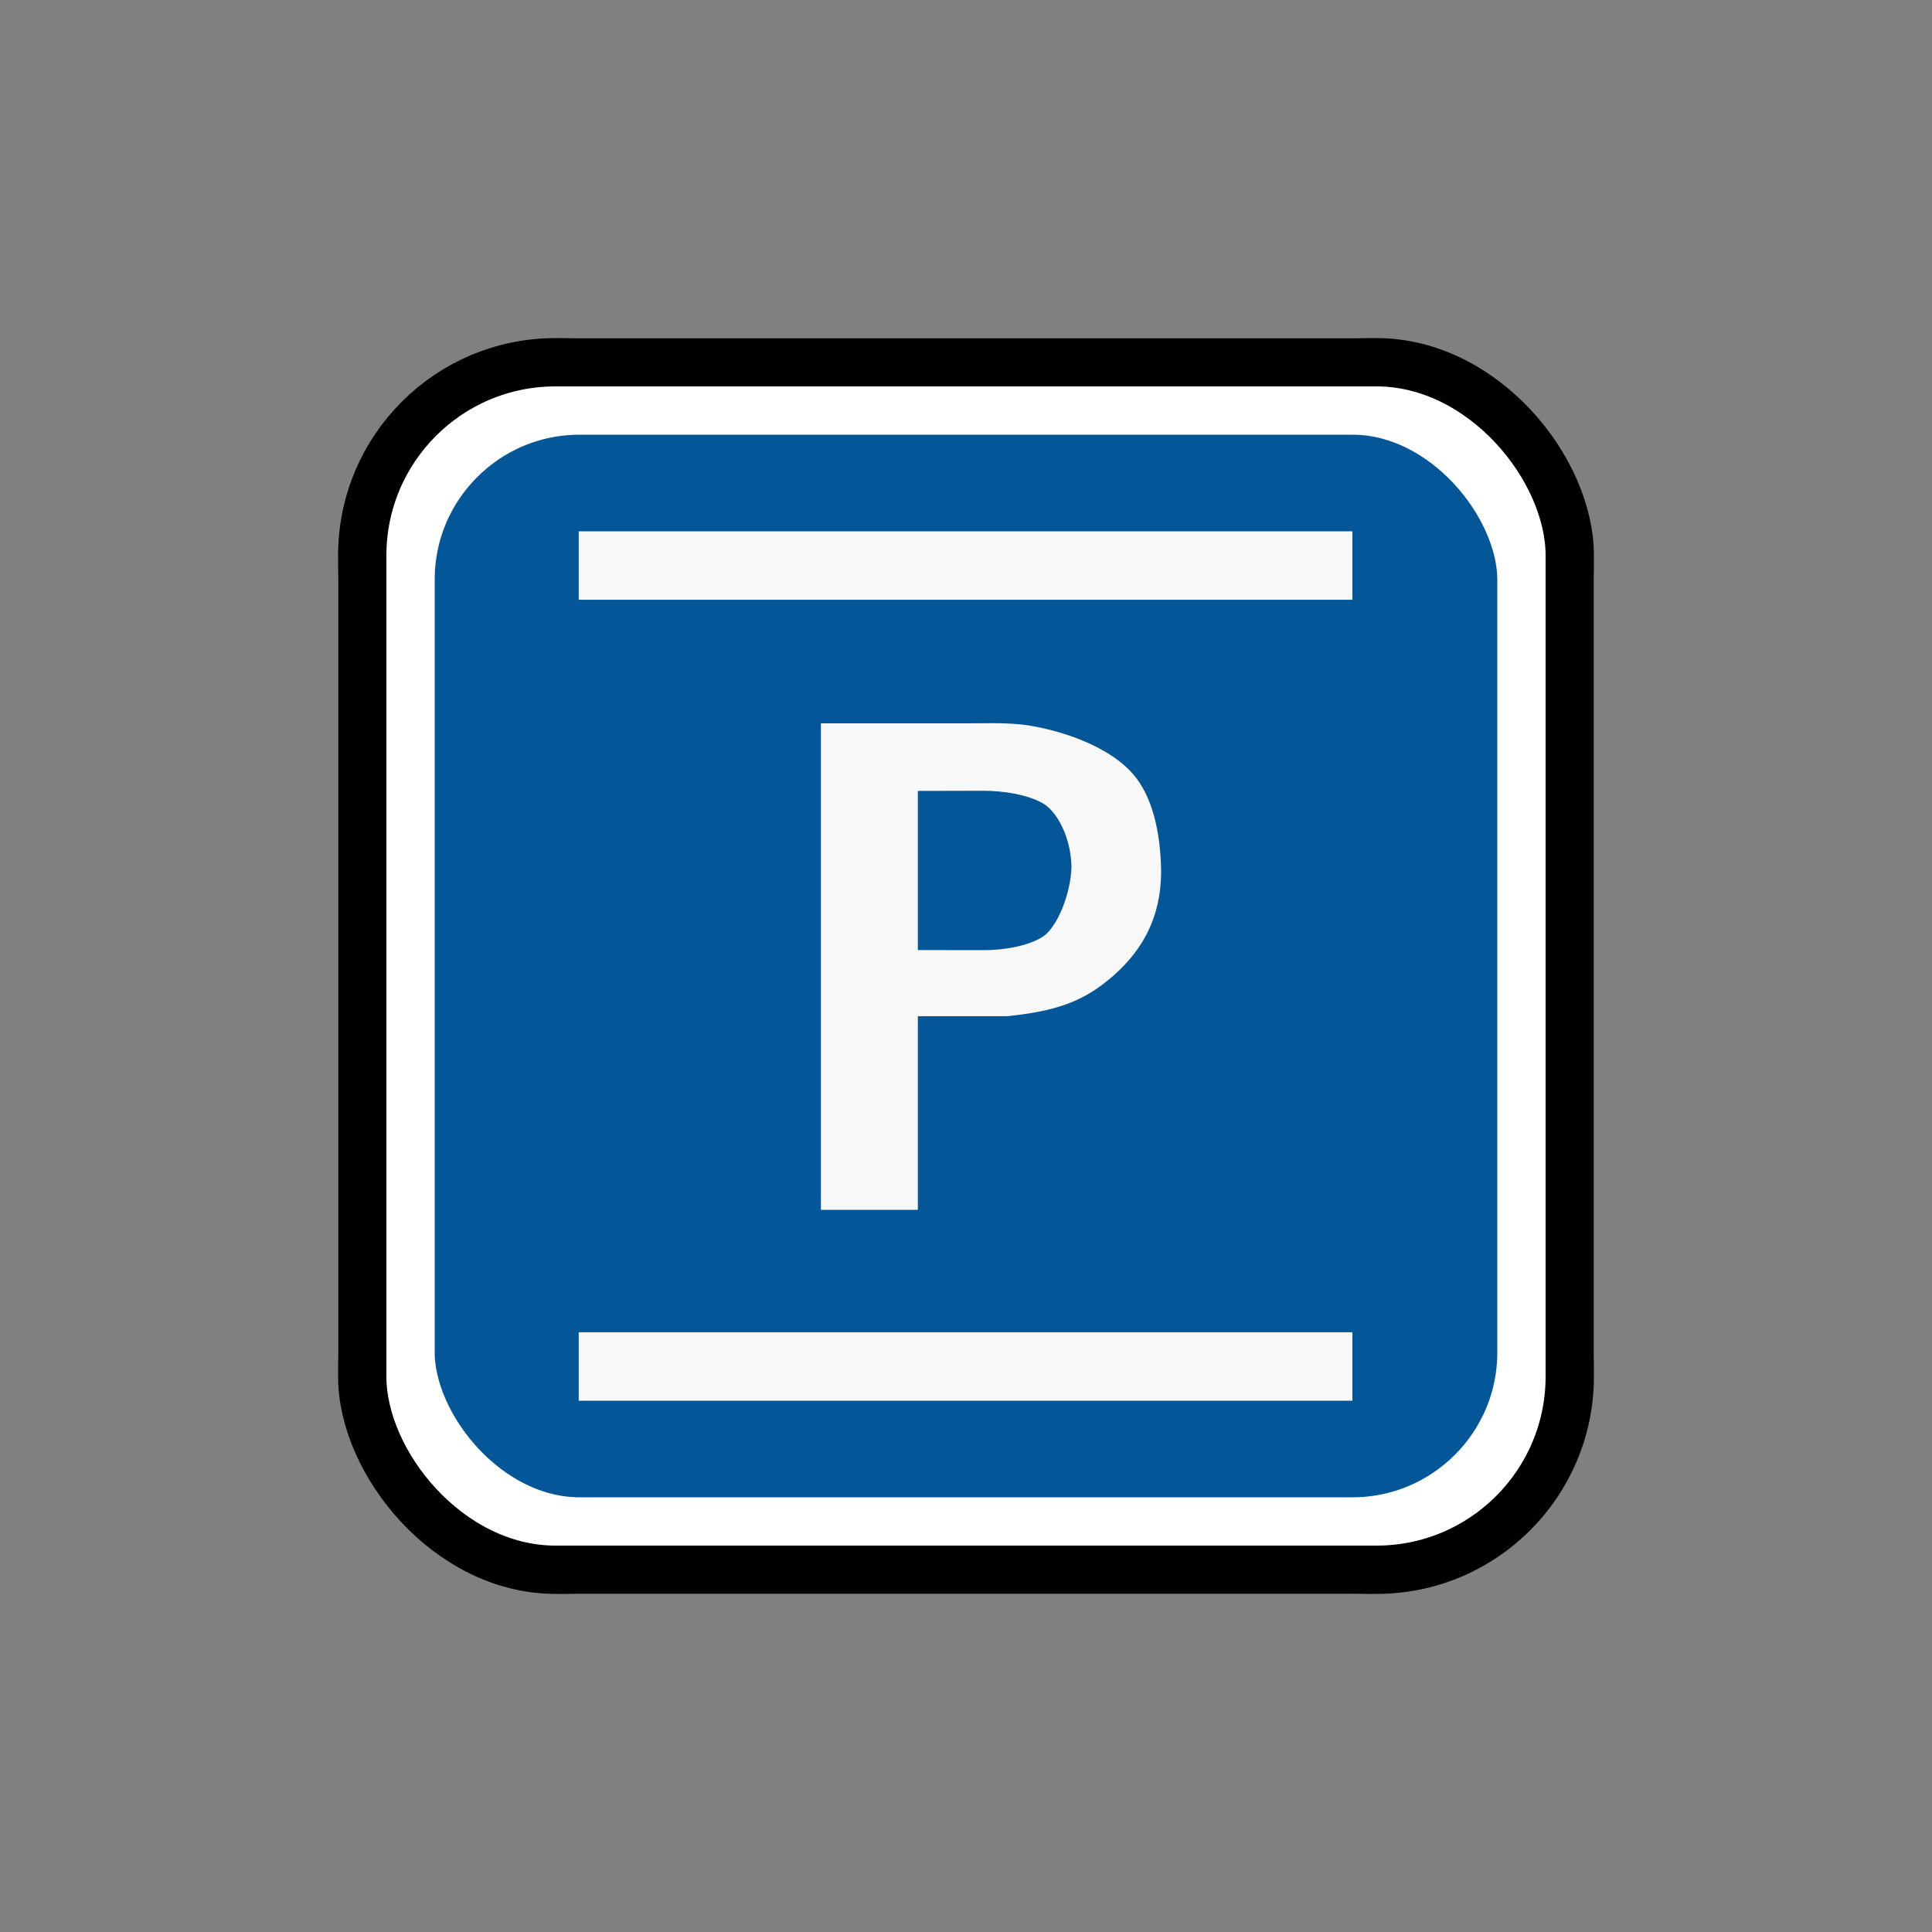
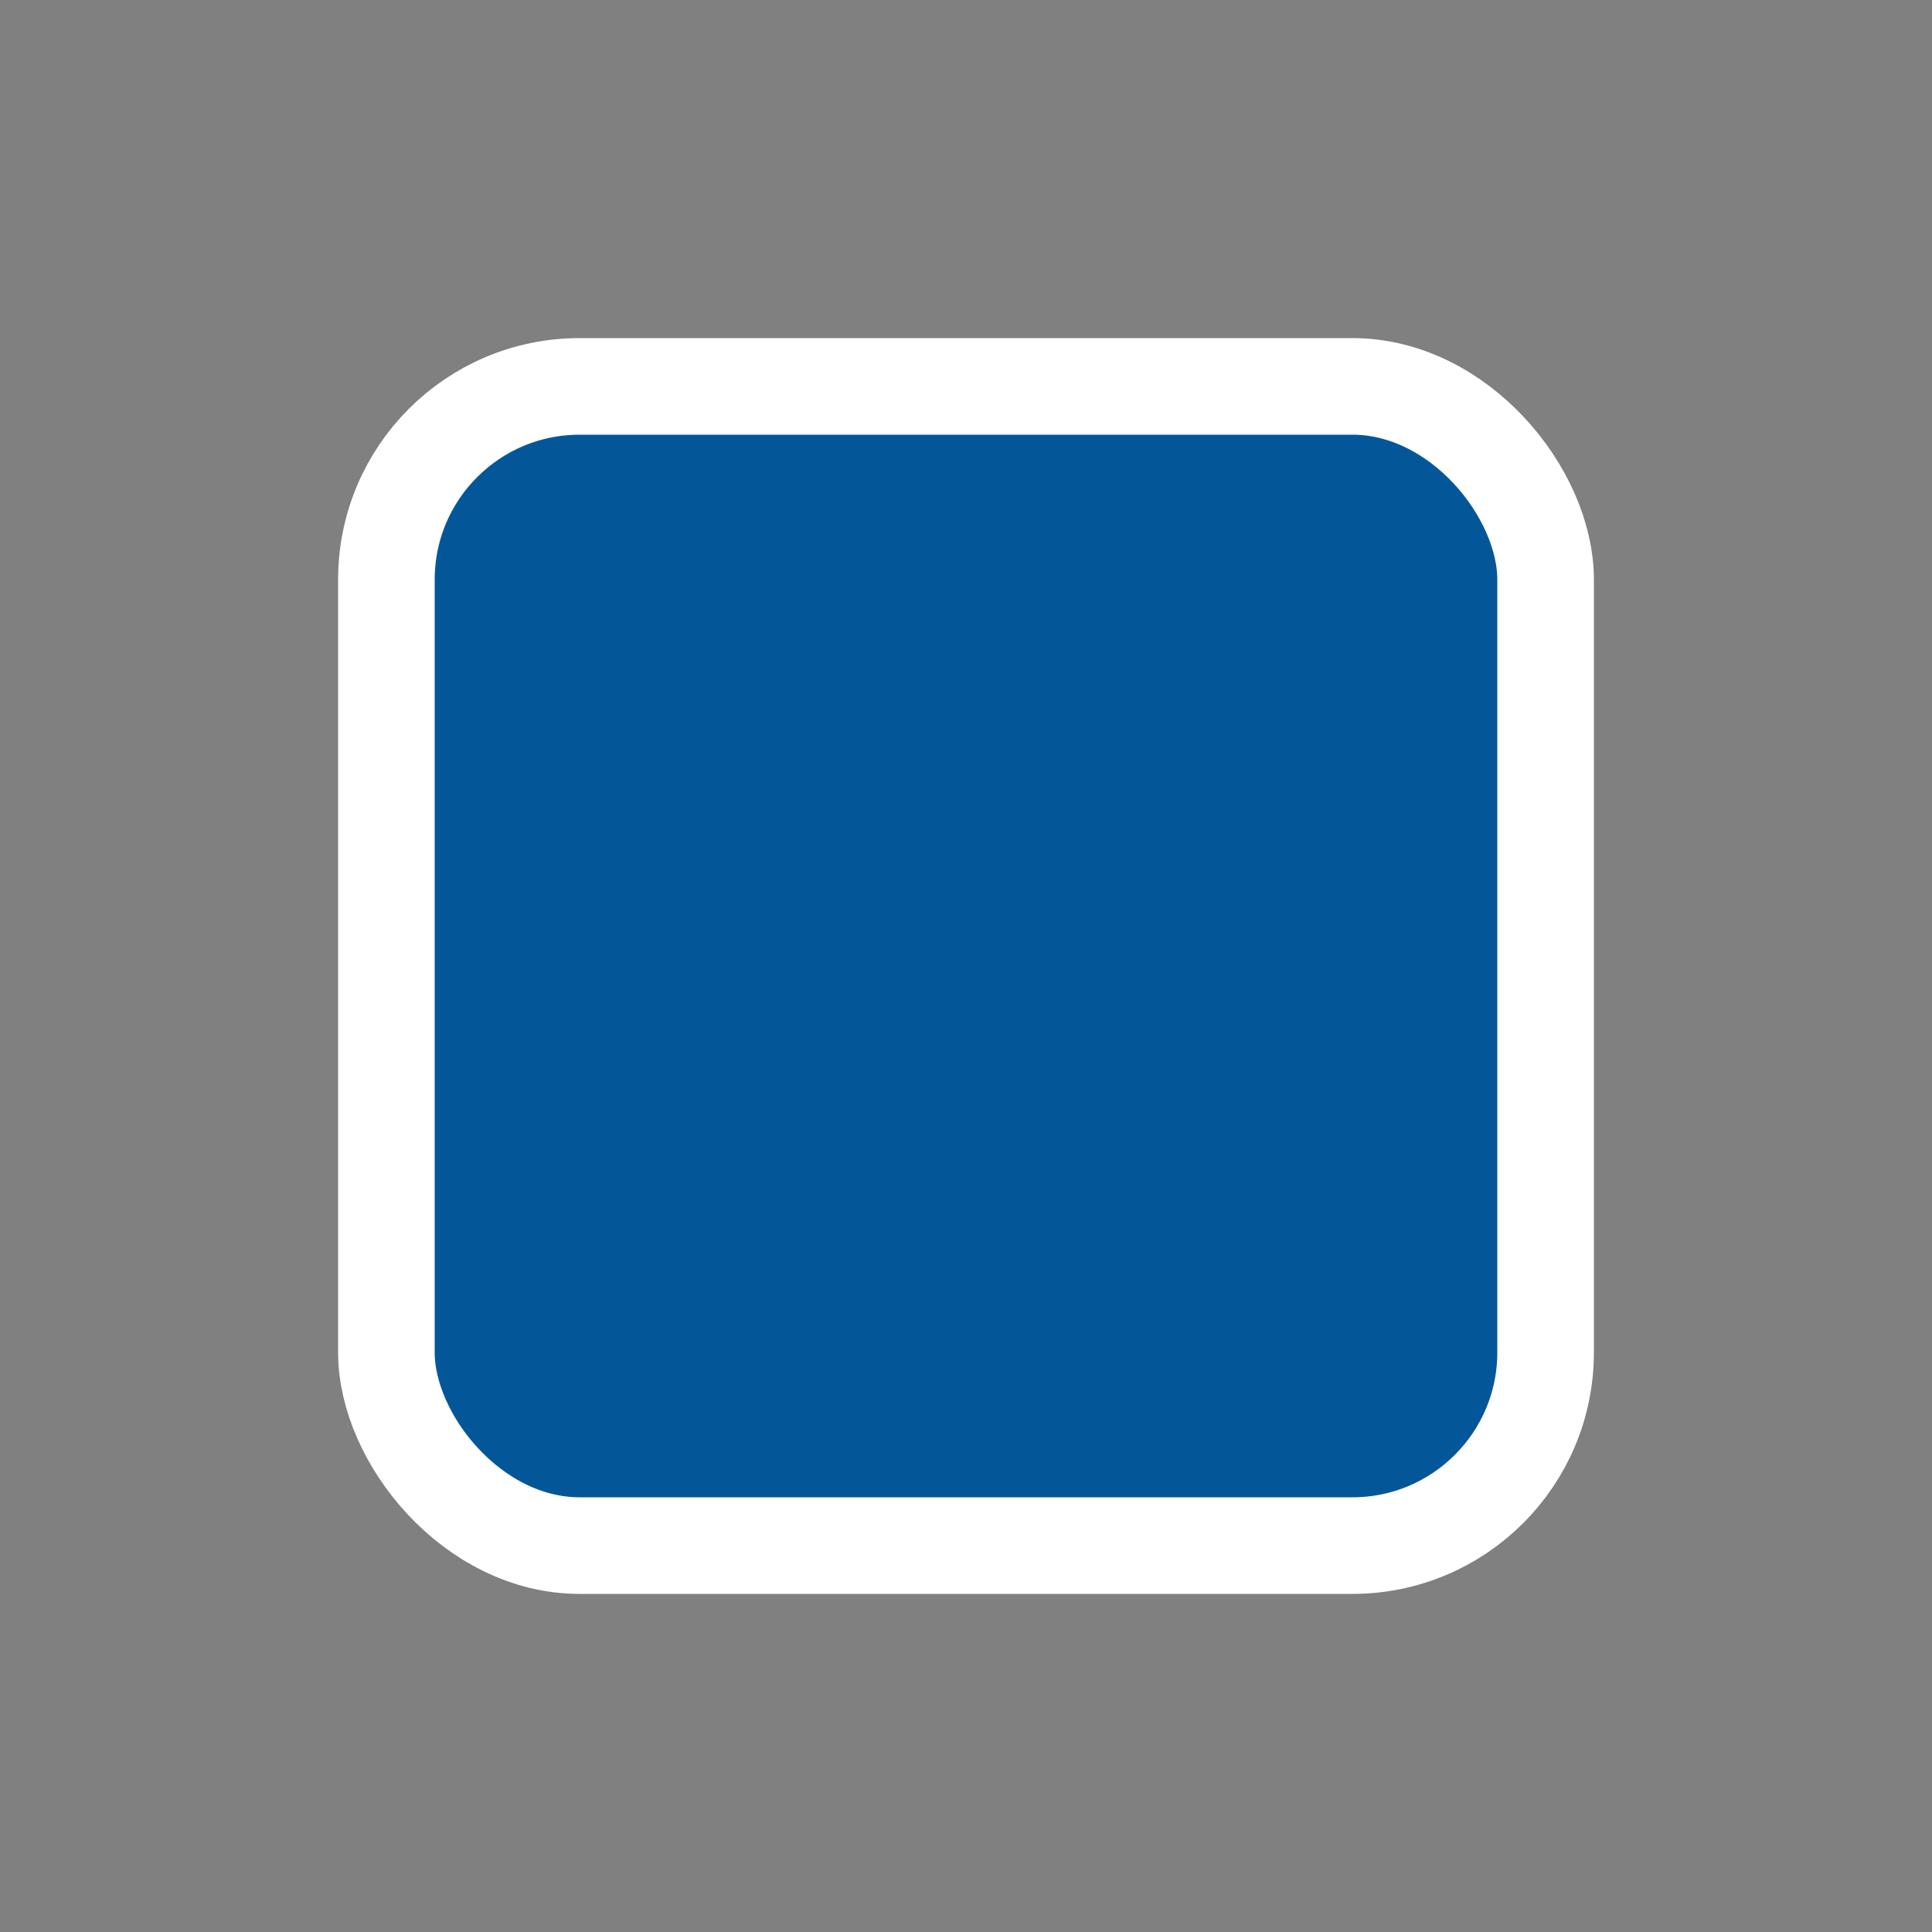
<svg xmlns="http://www.w3.org/2000/svg" width="40" height="40" viewBox="0 0 40 40">
  <rect x="0" y="0" width="40" height="40" fill="#808080" stroke="none" />
  <g fill="none" fill-rule="evenodd">
    <g stroke-linejoin="square">
      <rect width="24" height="24" x="8" y="8" fill="#035799" stroke="#FFF" stroke-width="2" rx="4" />
-       <rect width="25" height="25" x="7.5" y="7.5" stroke="#000" rx="4" />
    </g>
-     <path fill="#F8F8F8" d="M19.003 25.049h-2.007V14.976h3.038c.776-.005 1.098-.022 1.735.143.638.165 1.316.47 1.698.917.383.446.563 1.175.573 2.013-.005.92-.362 1.594-.976 2.14-.614.545-1.191.744-2.204.85h-1.857v4.01zm0-8.674v3.295l1.341.002c.433.005.942-.087 1.24-.274.296-.187.587-.88.6-1.457-.013-.576-.275-1.107-.57-1.295-.298-.187-.837-.278-1.27-.274l-1.341.003zM11.982 11H28v1.417H11.982V11zm0 16.583H28V29H11.982v-1.417z" />
  </g>
</svg>